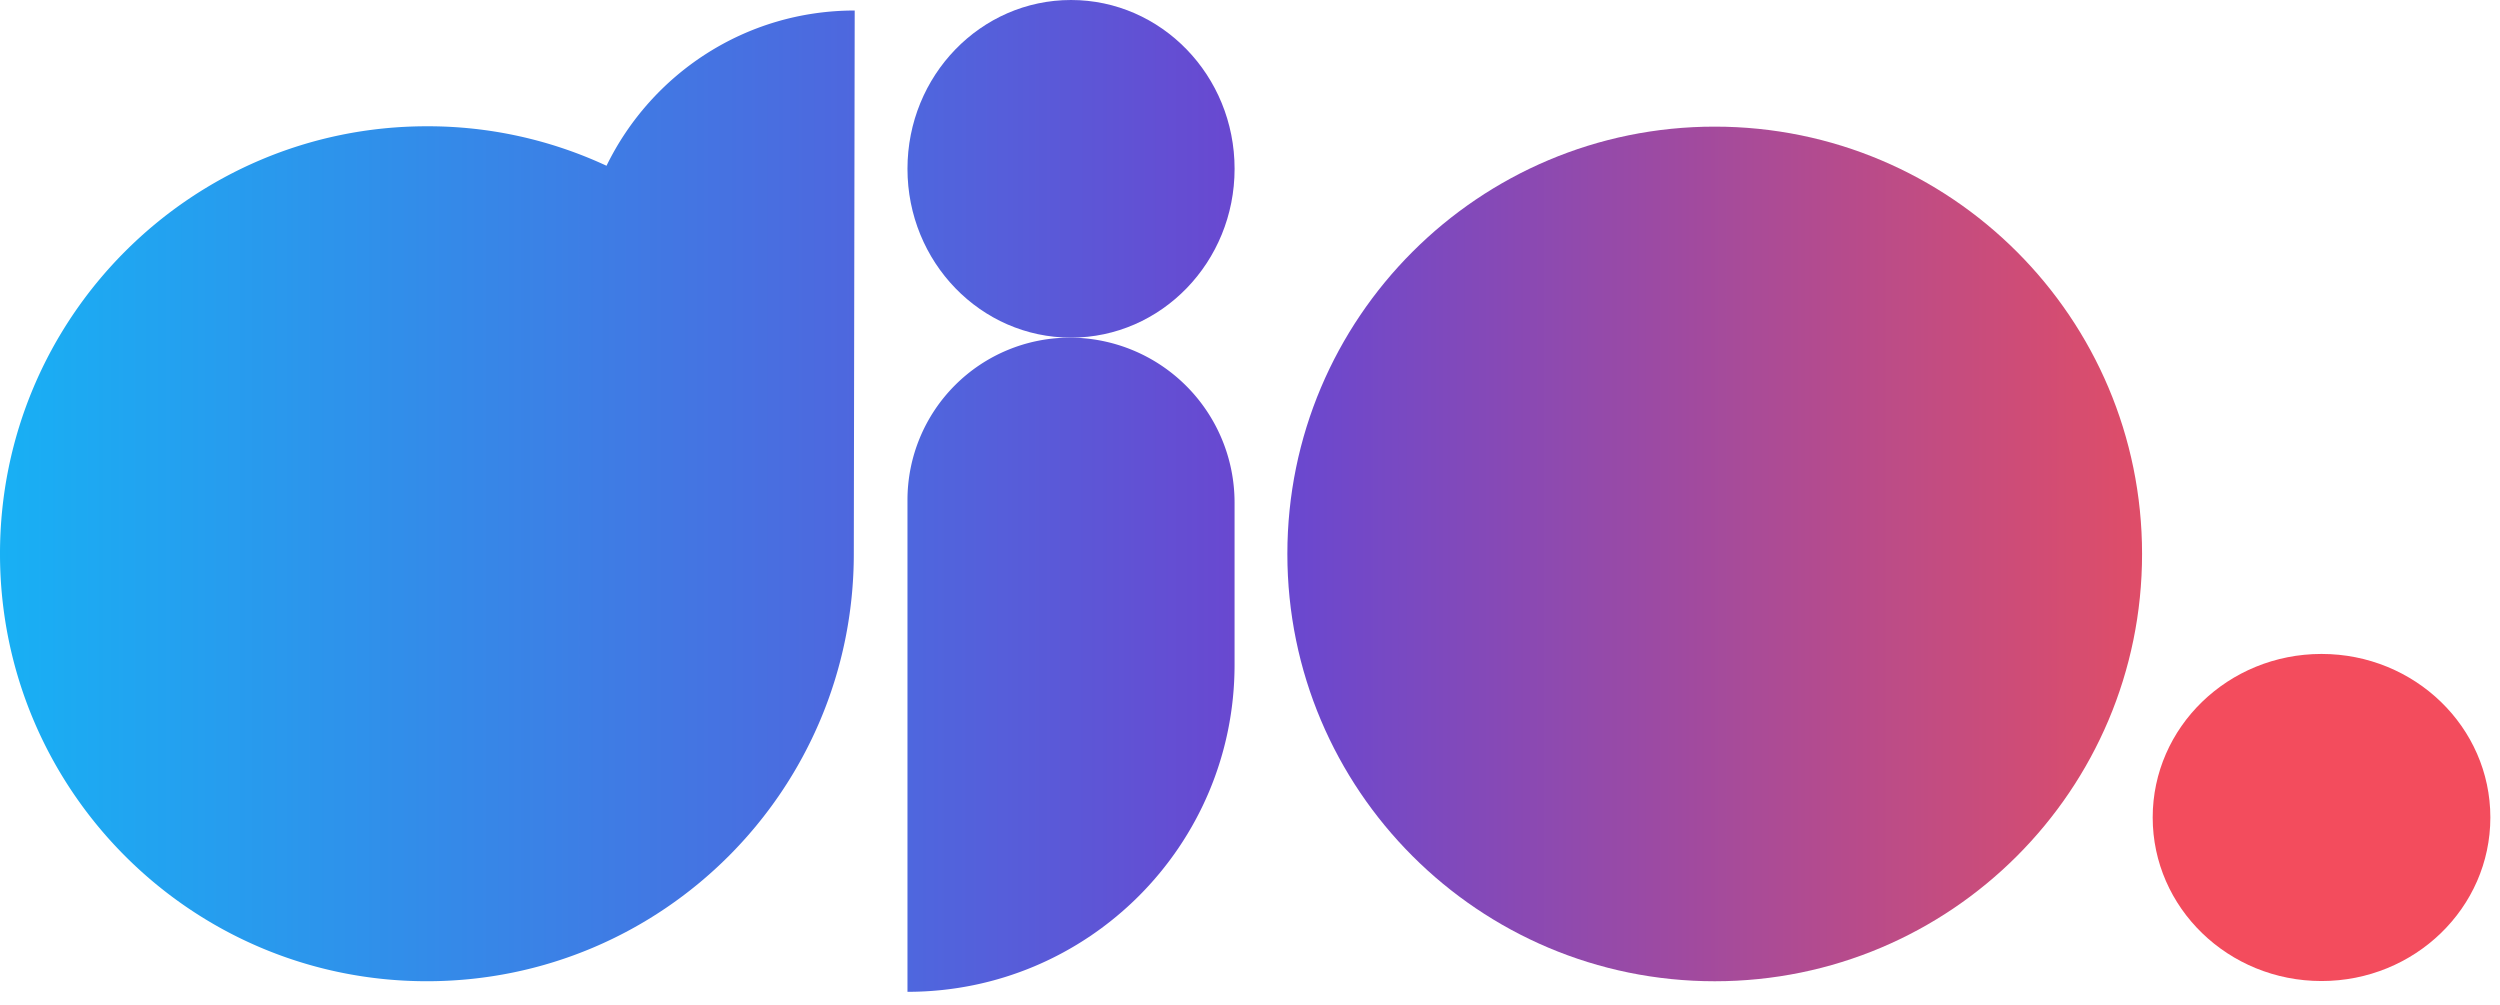
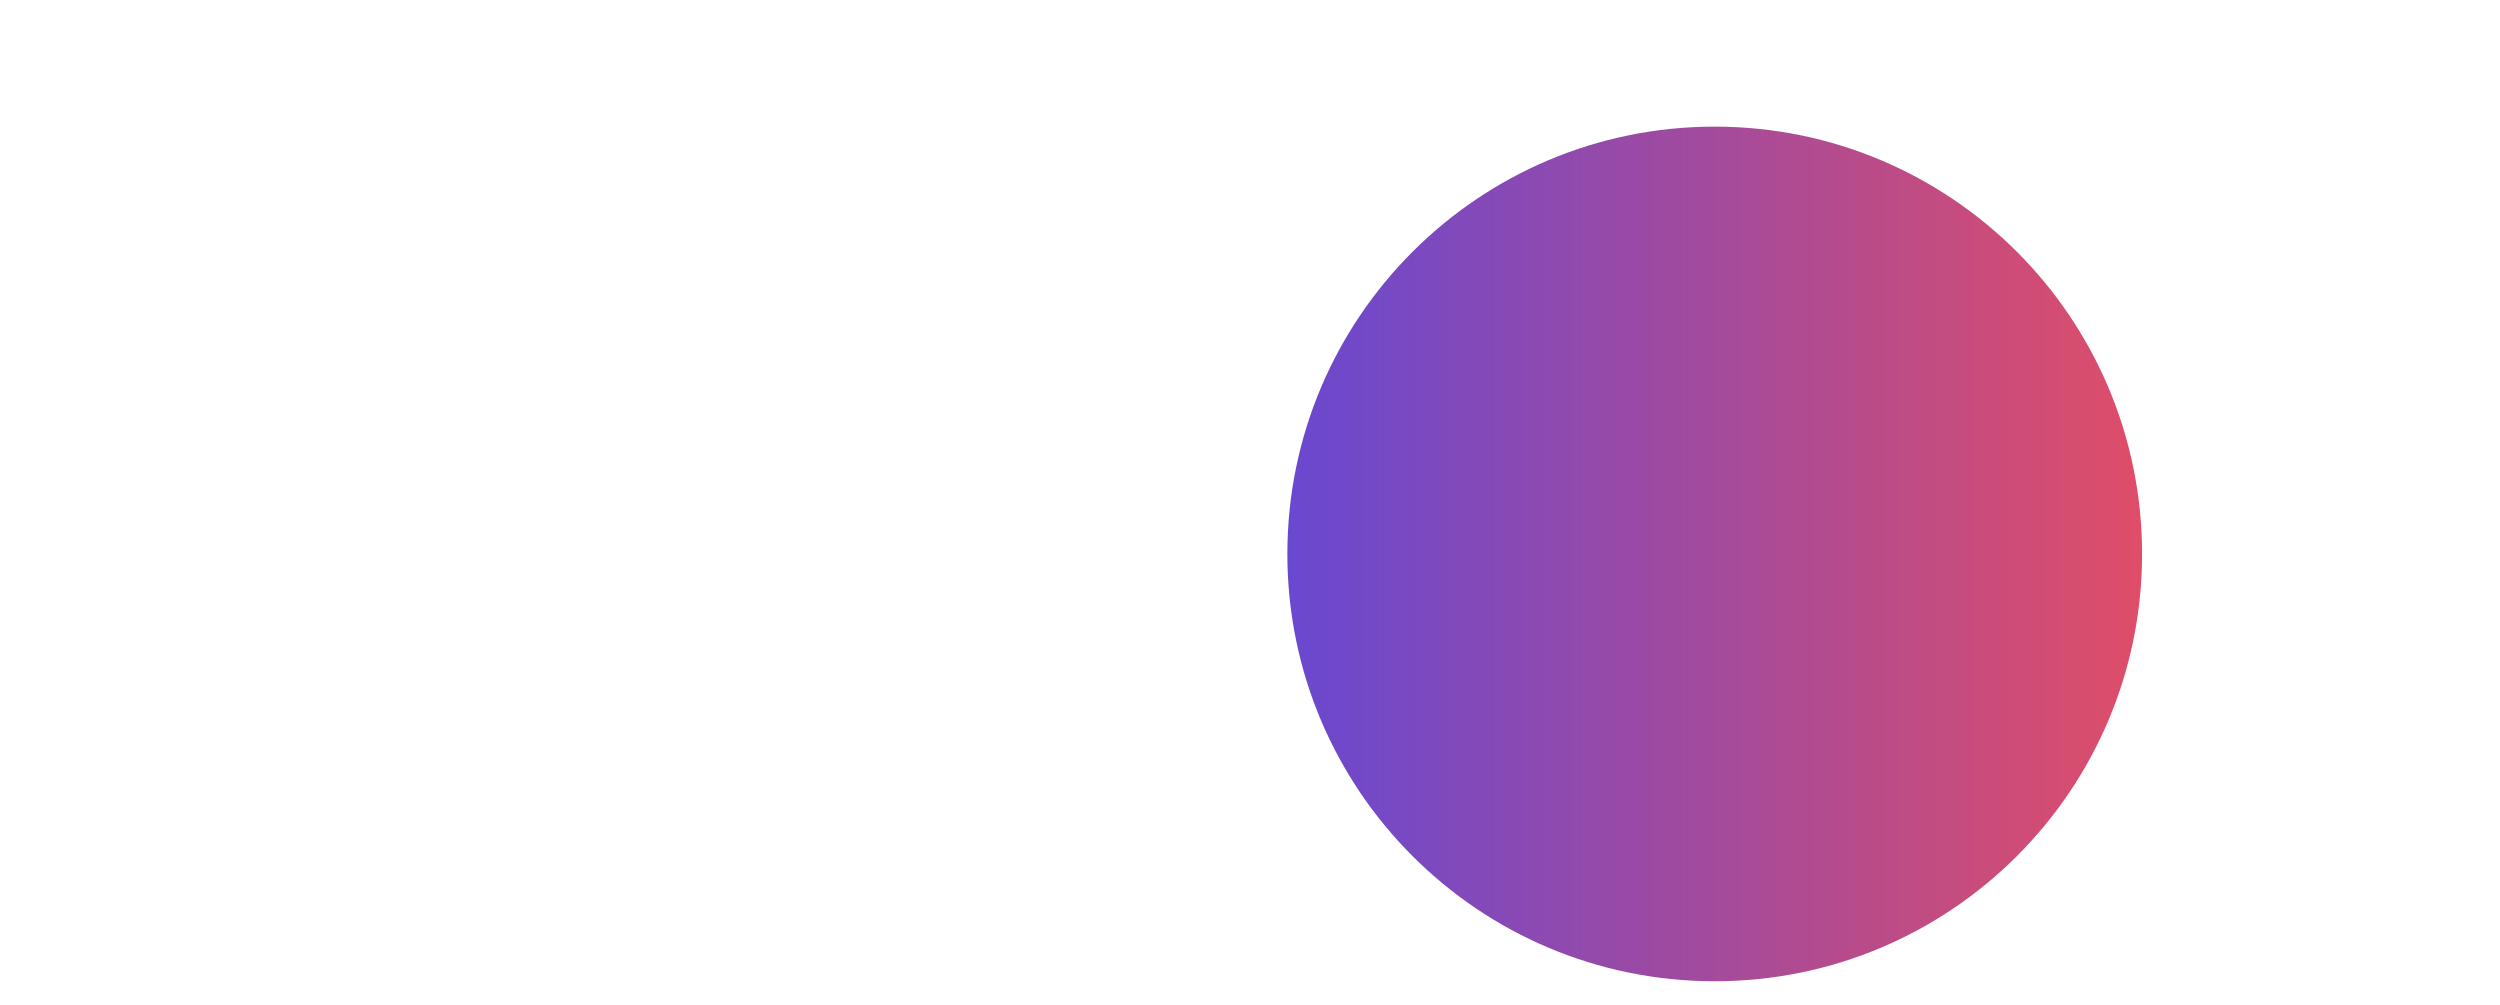
<svg xmlns="http://www.w3.org/2000/svg" width="92" height="37" fill="none" viewBox="0 0 92 37" class="indexstyled__Logo-sc-1xzoakb-2 hDtOPj">
  <title>DIO Logo</title>
  <path fill="url(#paint0_linear)" d="M63.102 36.11c8.685 0 15.726-7.04 15.726-15.725 0-8.685-7.04-15.725-15.726-15.725S47.375 11.7 47.375 20.385c0 8.685 7.041 15.725 15.727 15.725z" />
-   <path fill="url(#paint1_linear)" d="M39.413 12.425c3.325 0 6.02-2.781 6.02-6.213 0-3.43-2.696-6.212-6.02-6.212-3.324 0-6.018 2.781-6.018 6.212 0 3.432 2.694 6.213 6.018 6.213z" />
-   <path fill="#F34C5D" d="M85.432 36.102c3.431 0 6.213-2.695 6.213-6.019 0-3.324-2.782-6.018-6.213-6.018-3.432 0-6.213 2.694-6.213 6.018s2.781 6.019 6.213 6.019z" />
-   <path fill="url(#paint2_linear)" d="M31.453.387c-4.02 0-7.48 2.326-9.133 5.713a15.58 15.58 0 00-6.61-1.453C7.034 4.647 0 11.691 0 20.378c0 8.687 7.034 15.731 15.71 15.731 8.676 0 15.71-7.044 15.71-15.731l.033-19.99z" />
-   <path fill="url(#paint3_linear)" d="M39.369 12.425a5.976 5.976 0 00-5.974 5.974v18.1c6.651 0 12.037-5.386 12.037-12.037v-5.974a6.07 6.07 0 00-6.063-6.063z" />
  <defs>
    <linearGradient id="paint0_linear" x1="47.367" x2="78.829" y1="20.386" y2="20.386" gradientUnits="userSpaceOnUse">
      <stop stop-color="#6948D0" />
      <stop offset="1" stop-color="#DF4D68" />
    </linearGradient>
    <linearGradient id="paint1_linear" x1="33.395" x2="45.428" y1="6.216" y2="6.216" gradientUnits="userSpaceOnUse">
      <stop stop-color="#4E67DE" />
      <stop offset="1" stop-color="#6948D0" />
    </linearGradient>
    <linearGradient id="paint2_linear" x1="-0.008" x2="31.454" y1="18.25" y2="18.25" gradientUnits="userSpaceOnUse">
      <stop stop-color="#18B0F4" />
      <stop offset="1" stop-color="#4E67DE" />
    </linearGradient>
    <linearGradient id="paint3_linear" x1="33.39" x2="45.427" y1="24.465" y2="24.465" gradientUnits="userSpaceOnUse">
      <stop stop-color="#4E67DE" />
      <stop offset="1" stop-color="#6948D0" />
    </linearGradient>
  </defs>
</svg>